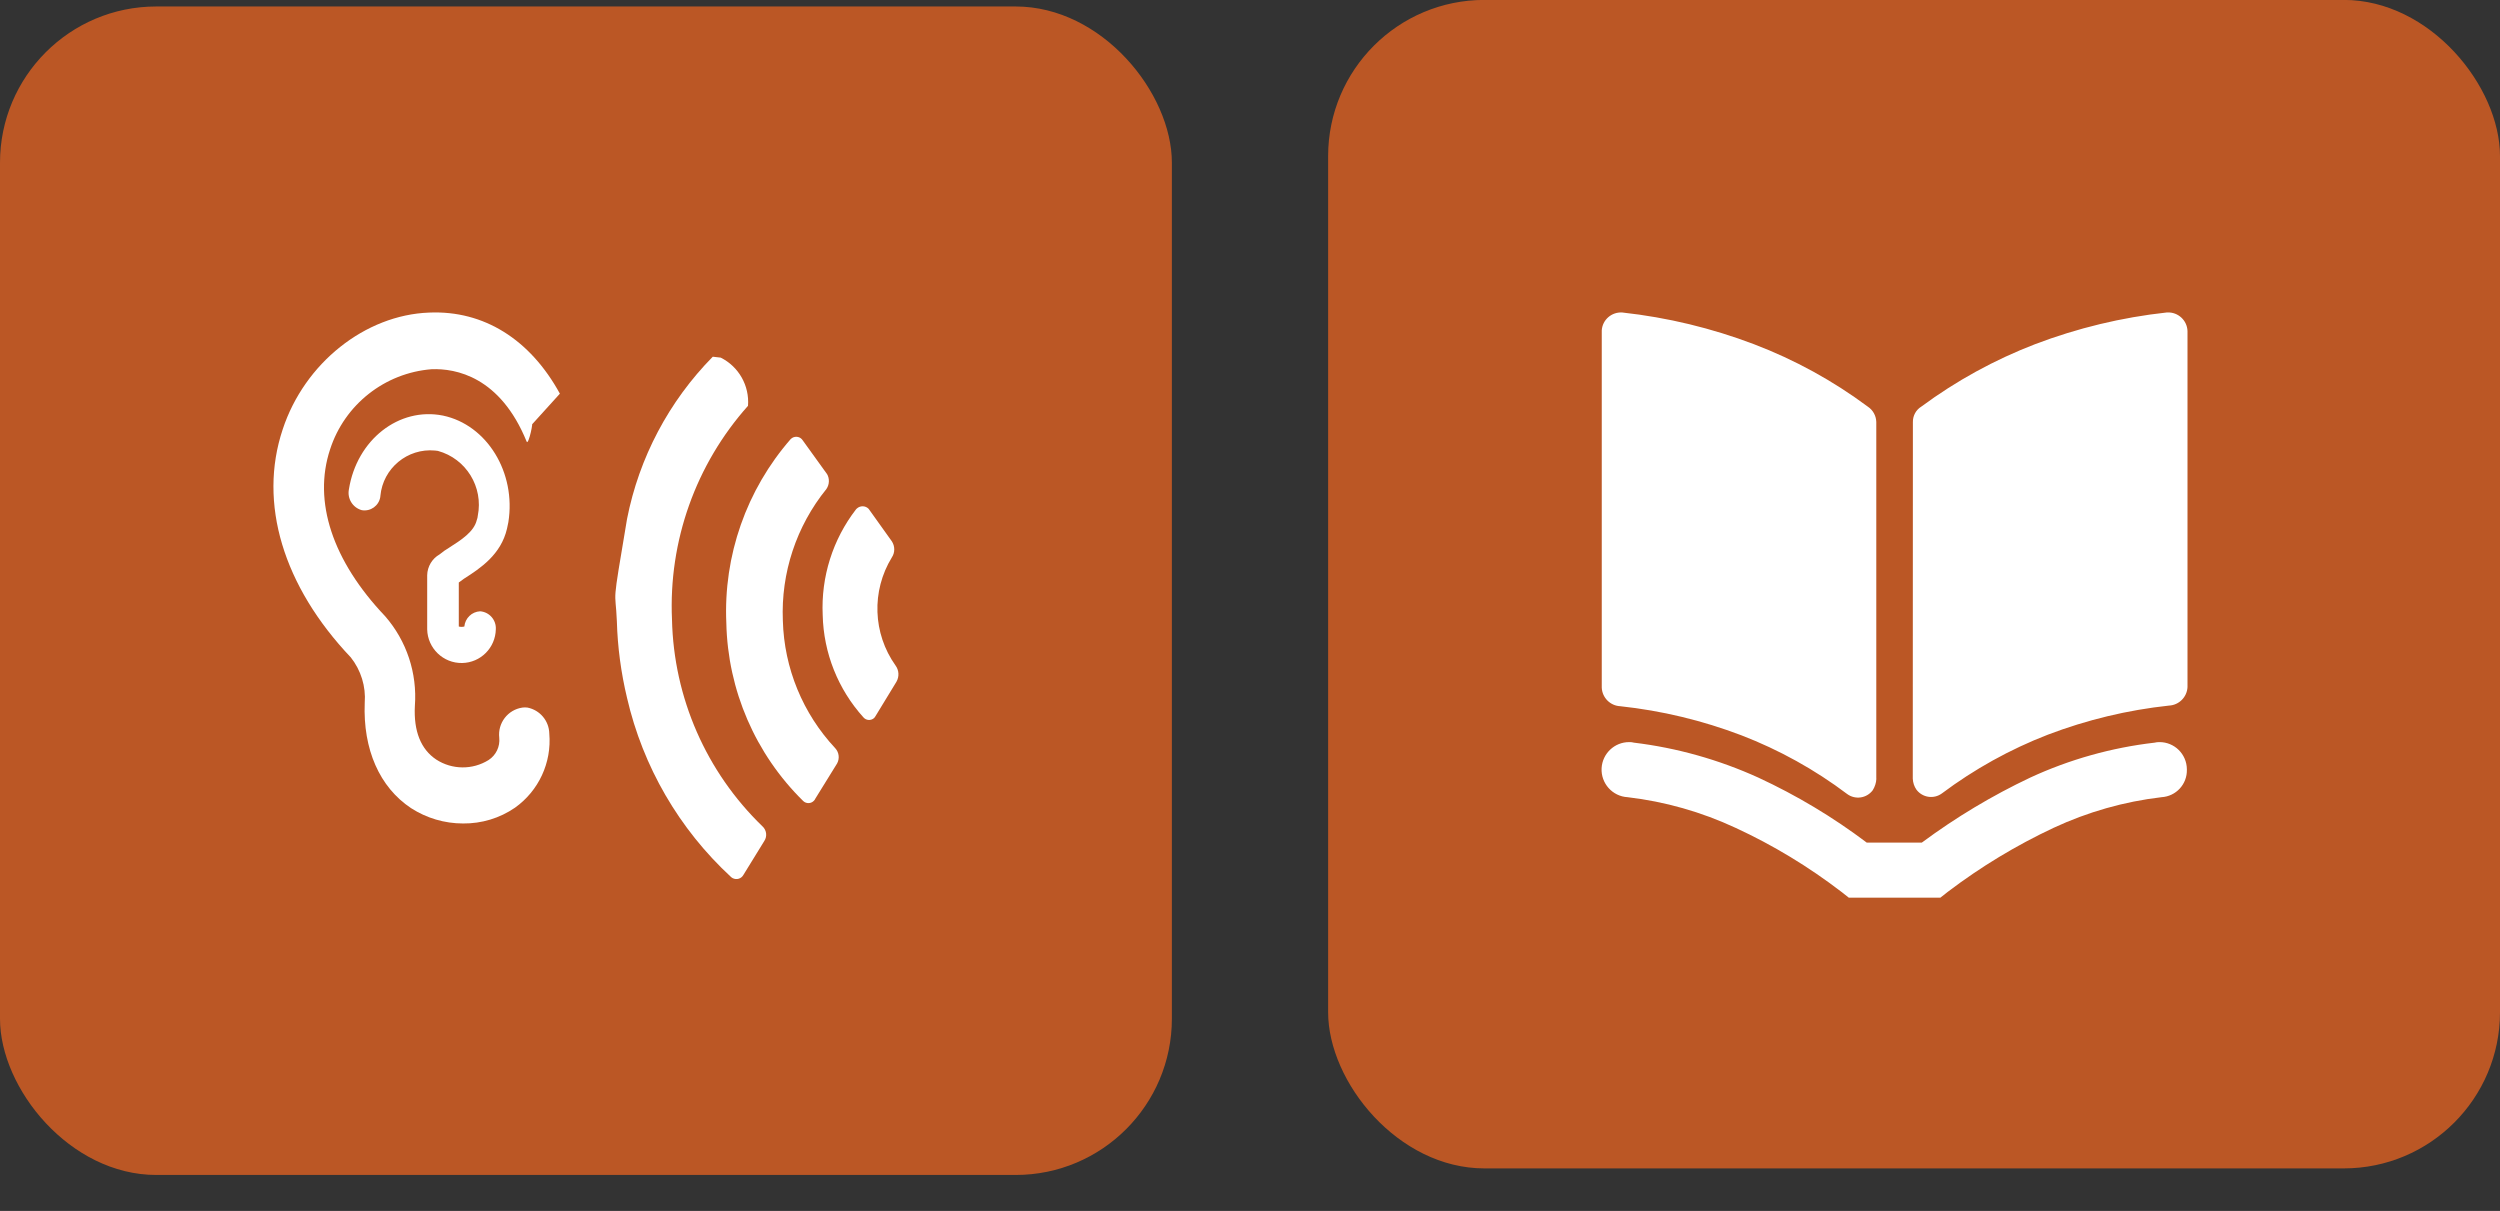
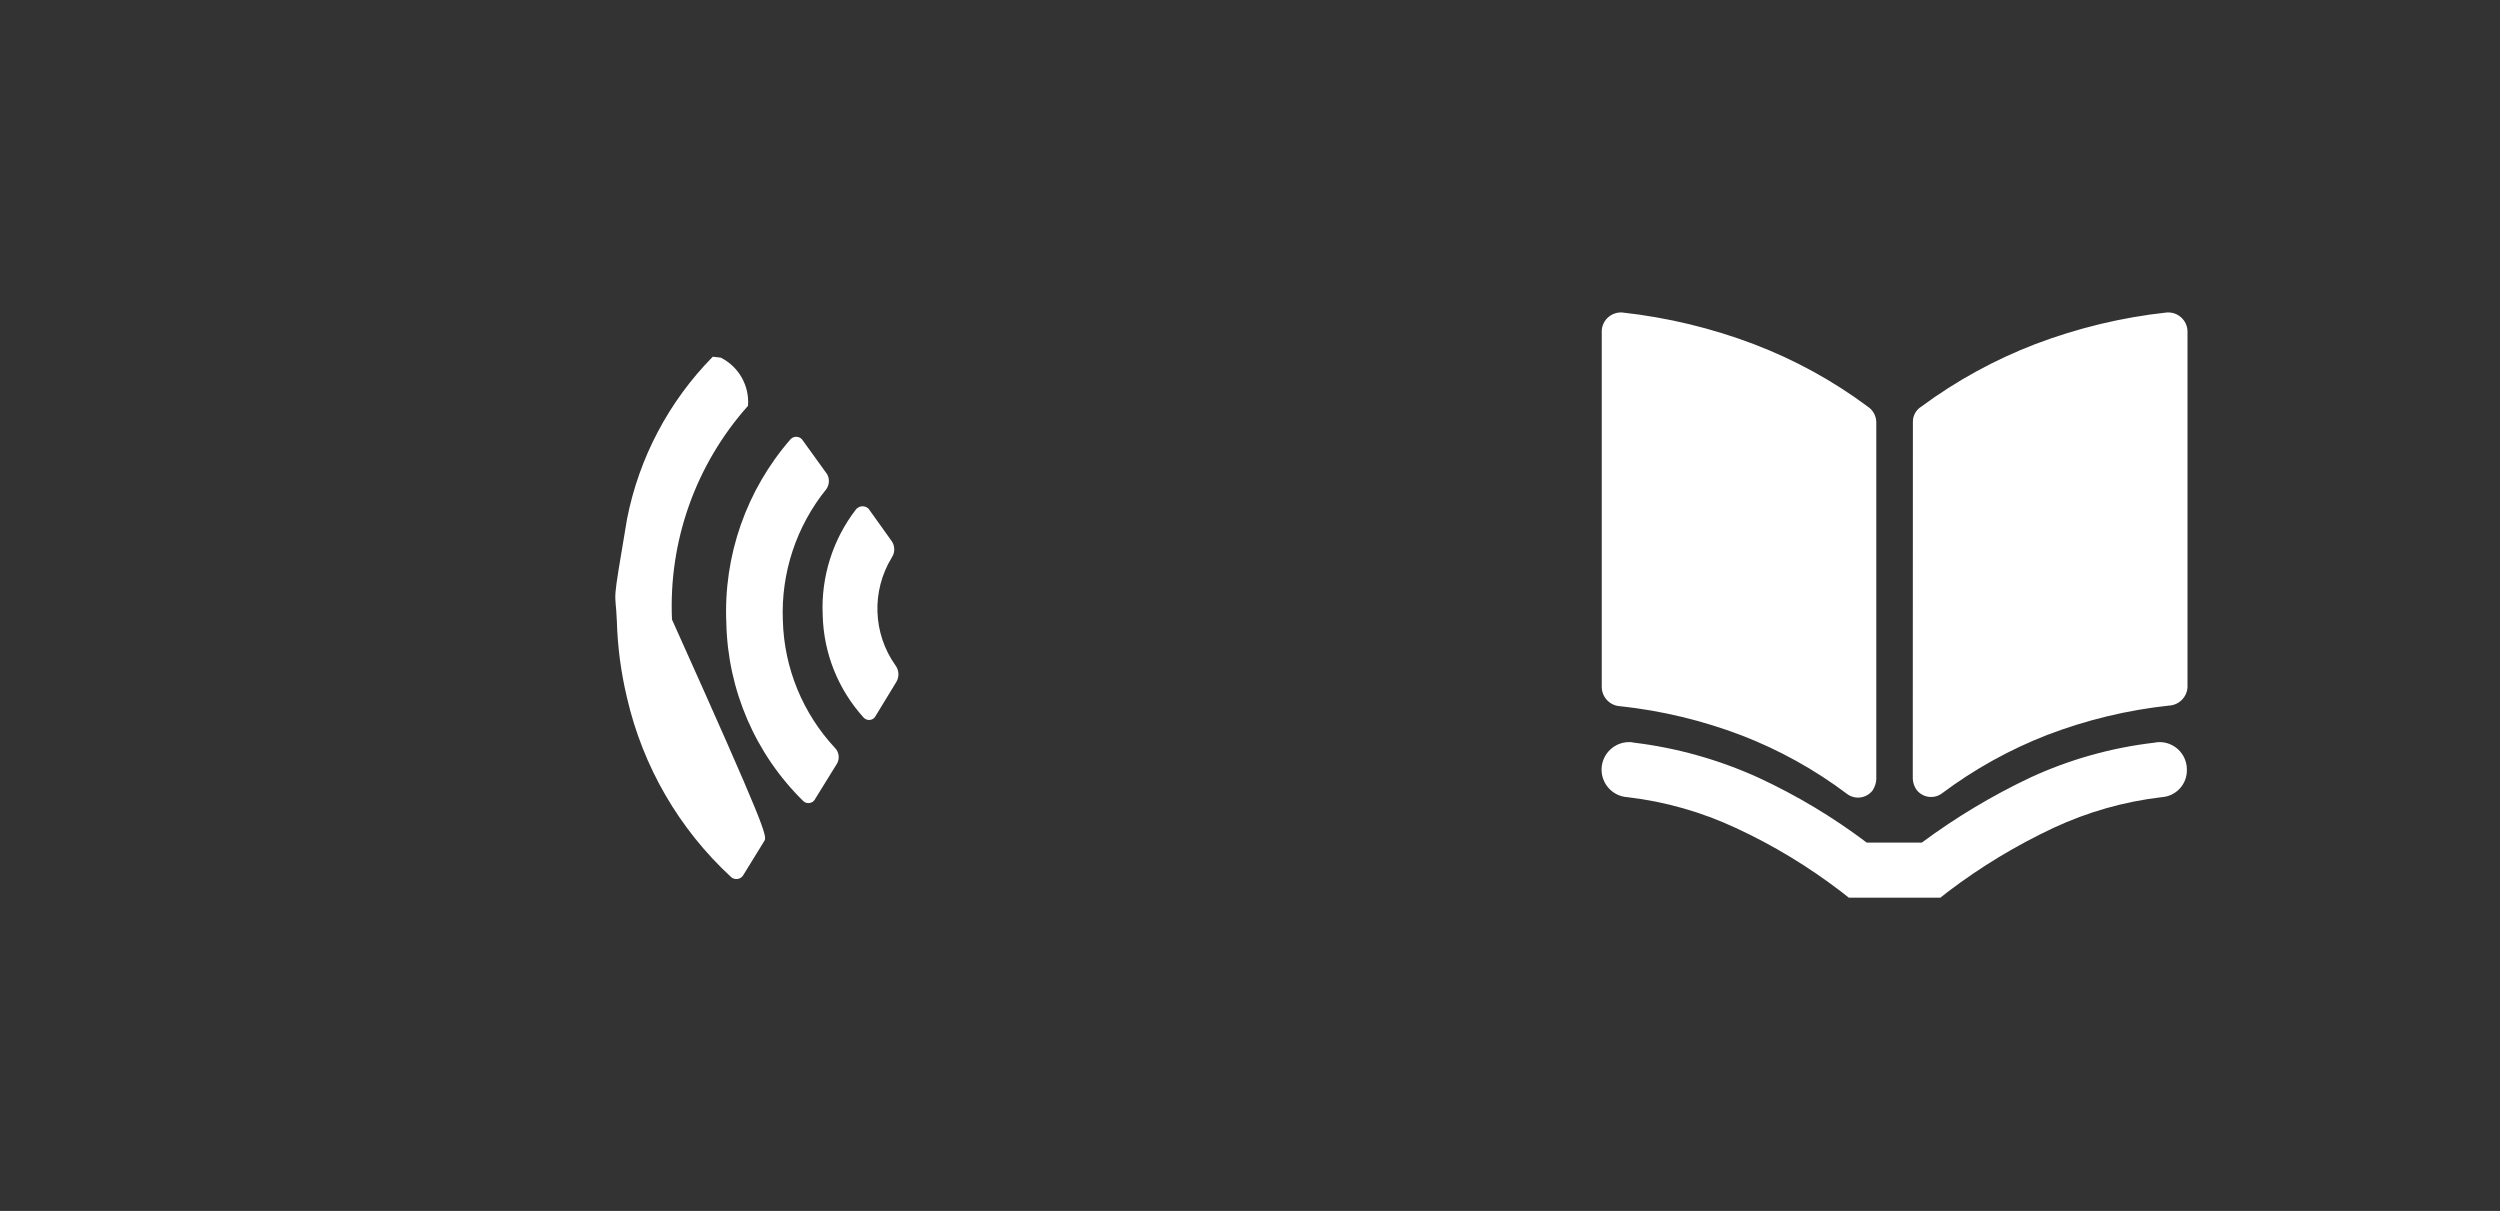
<svg xmlns="http://www.w3.org/2000/svg" width="64" height="31" viewBox="0 0 64 31" fill="none">
  <rect x="0" y="0" width="64" height="31" fill="#333333" stroke="none" />
-   <rect y="0.166" width="30" height="29.913" rx="4" fill="#BB5725" />
-   <path d="M18.45 9.155C18.912 9.385 19.189 9.873 19.149 10.389C17.811 11.889 17.113 13.852 17.203 15.86C17.247 17.86 18.079 19.762 19.517 21.152C19.625 21.249 19.646 21.411 19.565 21.531L19.031 22.398C18.977 22.497 18.854 22.532 18.755 22.48C18.738 22.471 18.724 22.46 18.71 22.447C17.384 21.222 16.458 19.625 16.052 17.866C15.899 17.225 15.81 16.568 15.792 15.909C15.755 15.006 15.65 15.683 16.052 13.286C16.36 11.716 17.125 10.271 18.247 9.132" fill="white" />
+   <path d="M18.45 9.155C18.912 9.385 19.189 9.873 19.149 10.389C17.811 11.889 17.113 13.852 17.203 15.86C19.625 21.249 19.646 21.411 19.565 21.531L19.031 22.398C18.977 22.497 18.854 22.532 18.755 22.48C18.738 22.471 18.724 22.46 18.71 22.447C17.384 21.222 16.458 19.625 16.052 17.866C15.899 17.225 15.81 16.568 15.792 15.909C15.755 15.006 15.65 15.683 16.052 13.286C16.36 11.716 17.125 10.271 18.247 9.132" fill="white" />
  <path d="M21.915 13.038C21.319 13.809 21.016 14.768 21.061 15.744C21.083 16.716 21.454 17.646 22.105 18.366C22.174 18.445 22.293 18.453 22.373 18.385C22.389 18.369 22.404 18.351 22.414 18.331L22.949 17.453C23.024 17.322 23.016 17.159 22.926 17.037C22.343 16.218 22.306 15.129 22.83 14.272C22.914 14.147 22.914 13.983 22.83 13.856L22.237 13.026C22.154 12.941 22.019 12.939 21.932 13.021C21.927 13.026 21.92 13.033 21.915 13.038Z" fill="white" />
  <path d="M21.168 12.131L20.552 11.276C20.495 11.182 20.373 11.154 20.279 11.211C20.266 11.219 20.254 11.229 20.243 11.239C19.108 12.539 18.517 14.226 18.594 15.95C18.631 17.667 19.337 19.304 20.563 20.507C20.64 20.58 20.764 20.577 20.837 20.498C20.852 20.483 20.864 20.466 20.872 20.446L21.43 19.544C21.499 19.418 21.48 19.26 21.382 19.154C20.552 18.267 20.074 17.106 20.041 15.889C19.99 14.667 20.386 13.469 21.156 12.519C21.236 12.402 21.241 12.248 21.168 12.128" fill="white" />
-   <path d="M11.875 14.817C12.303 14.544 12.824 14.198 12.979 13.535C12.991 13.475 13.002 13.428 13.014 13.368C13.216 12.099 12.468 10.876 11.34 10.639C10.213 10.413 9.134 11.257 8.932 12.527C8.885 12.764 9.03 12.998 9.264 13.061C9.488 13.098 9.698 12.947 9.735 12.725C9.735 12.715 9.738 12.705 9.738 12.694C9.804 11.987 10.432 11.467 11.138 11.534C11.162 11.536 11.185 11.539 11.21 11.543C11.933 11.741 12.379 12.468 12.231 13.205C12.227 13.241 12.221 13.278 12.206 13.312C12.135 13.609 11.826 13.811 11.494 14.023C11.411 14.072 11.332 14.127 11.257 14.19C11.063 14.299 10.941 14.503 10.936 14.725V16.111C10.946 16.596 11.347 16.982 11.831 16.973C12.303 16.965 12.683 16.584 12.693 16.111C12.707 15.872 12.528 15.667 12.291 15.649C12.077 15.66 11.907 15.827 11.887 16.039C11.84 16.051 11.791 16.051 11.745 16.039V14.912C11.78 14.888 11.826 14.852 11.875 14.817Z" fill="white" />
-   <path d="M14.333 10.078C13.573 8.69 12.387 7.942 10.987 8.002C9.348 8.062 7.795 9.295 7.237 10.992C6.607 12.879 7.248 15.004 8.981 16.83C9.241 17.159 9.37 17.575 9.337 17.994C9.29 19.182 9.716 20.154 10.524 20.689C10.92 20.944 11.381 21.081 11.854 21.081C12.328 21.086 12.793 20.946 13.184 20.677C13.791 20.244 14.126 19.523 14.062 18.779C14.055 18.453 13.823 18.178 13.504 18.114C13.461 18.108 13.417 18.108 13.374 18.114C13 18.168 12.738 18.51 12.781 18.886C12.804 19.112 12.699 19.332 12.509 19.456C12.098 19.713 11.573 19.708 11.167 19.444C10.776 19.183 10.586 18.721 10.621 18.068C10.683 17.234 10.411 16.409 9.861 15.777C8.508 14.354 8.01 12.834 8.45 11.505C8.82 10.359 9.848 9.547 11.049 9.452C11.667 9.428 12.804 9.64 13.481 11.302C13.529 11.433 13.683 10.673 13.599 10.888" fill="white" />
-   <rect x="34" y="-0.002" width="30" height="29.913" rx="4" fill="#BB5725" />
  <path d="M48.967 19.934C48.972 20.036 49.003 20.134 49.062 20.217C49.217 20.421 49.506 20.463 49.712 20.312C50.543 19.69 51.456 19.183 52.425 18.808C53.422 18.428 54.465 18.177 55.526 18.063C55.782 18.051 55.988 17.845 56 17.589V8.474C55.99 8.201 55.76 7.988 55.488 7.999C55.483 7.999 55.478 7.999 55.471 7.999C54.316 8.125 53.184 8.398 52.098 8.811C51.059 9.211 50.08 9.748 49.186 10.409C49.05 10.492 48.968 10.642 48.97 10.801L48.967 19.932V19.934ZM48.033 19.934V10.803C48.029 10.646 47.95 10.499 47.817 10.411C46.925 9.747 45.944 9.209 44.905 8.813C43.819 8.4 42.687 8.127 41.532 8C41.26 7.981 41.023 8.185 41.005 8.457C41.005 8.462 41.005 8.467 41.005 8.474V17.605C41.017 17.861 41.222 18.067 41.478 18.079C42.54 18.193 43.582 18.444 44.58 18.824C45.548 19.197 46.459 19.702 47.289 20.328C47.495 20.479 47.784 20.437 47.94 20.233C47.996 20.145 48.031 20.041 48.035 19.936M55.336 20.408C54.378 20.52 53.445 20.786 52.571 21.193C51.614 21.642 50.704 22.192 49.862 22.832L49.674 22.98H47.329L47.141 22.832C46.3 22.187 45.393 21.637 44.431 21.193C43.558 20.786 42.624 20.52 41.667 20.408C41.278 20.387 40.98 20.053 41.001 19.664C41.022 19.291 41.331 18.997 41.706 18.998C41.748 18.997 41.789 19 41.829 19.012C42.929 19.145 44.002 19.448 45.012 19.906C45.994 20.361 46.926 20.919 47.789 21.571H49.198C50.068 20.926 50.998 20.368 51.975 19.906C52.981 19.441 54.057 19.139 55.158 19.012C55.198 19.002 55.239 18.997 55.279 18.998C55.666 18.995 55.981 19.306 55.984 19.694V19.704C55.993 20.076 55.706 20.387 55.334 20.408" fill="white" />
</svg>